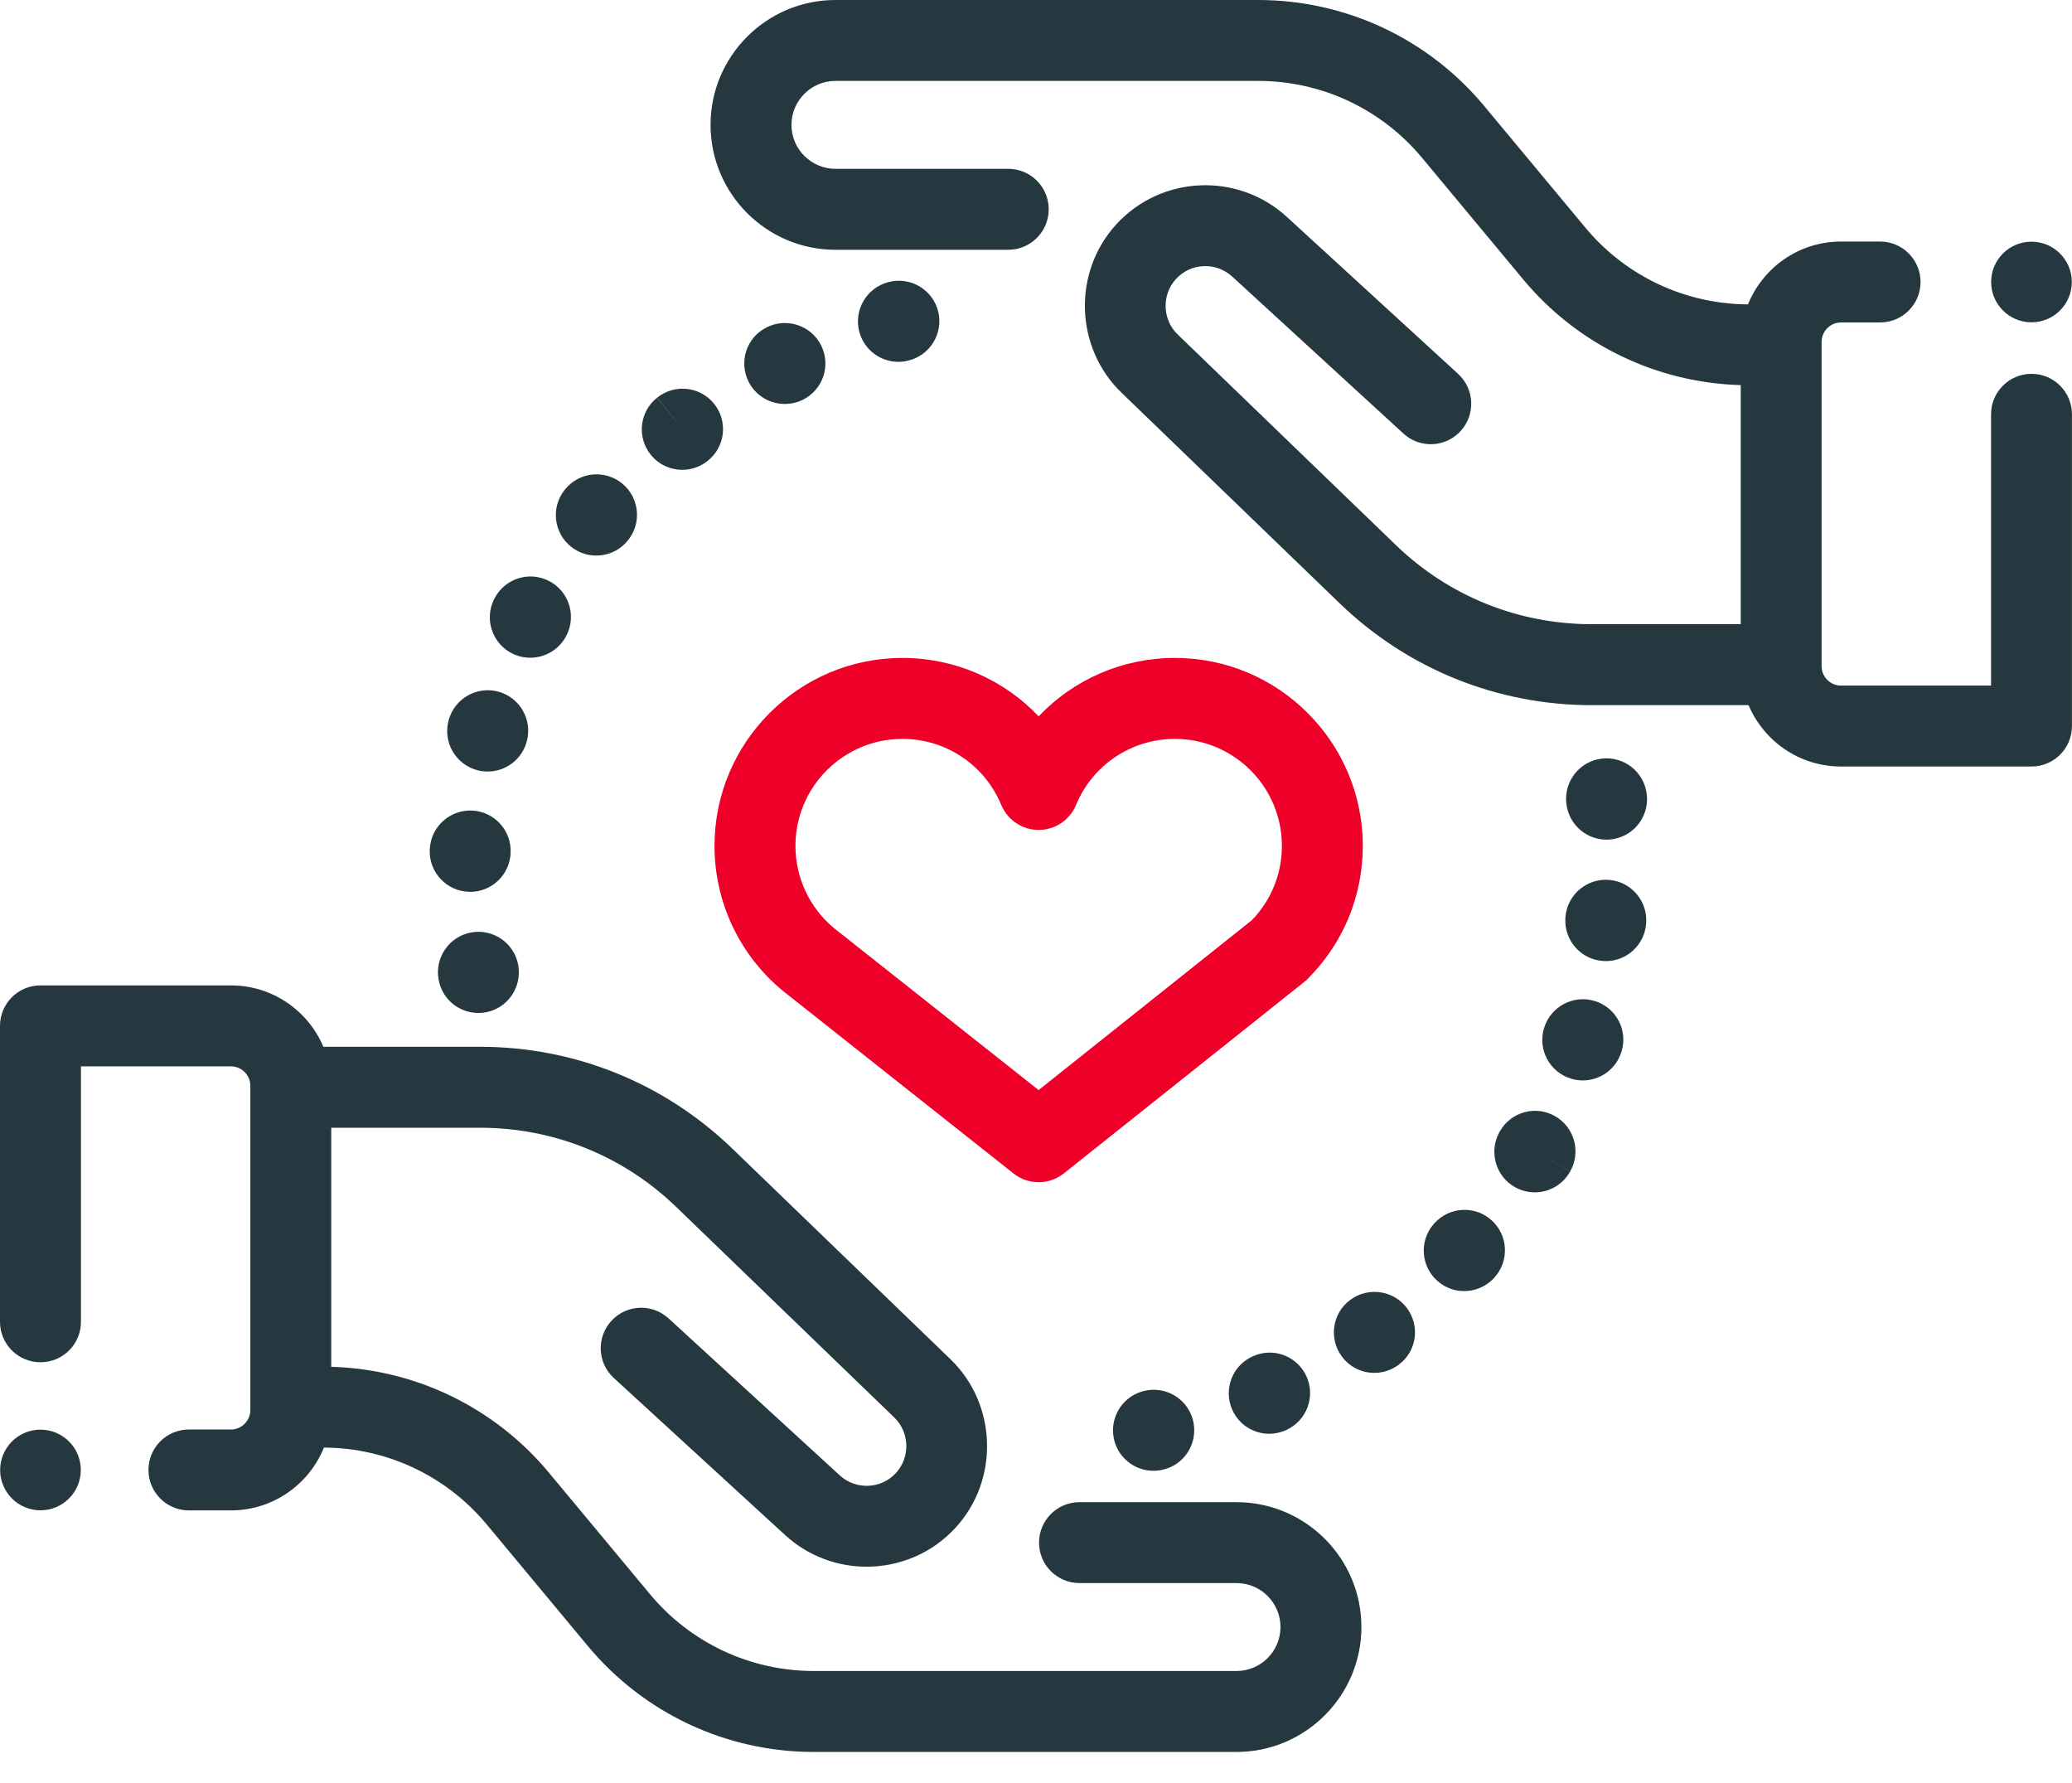
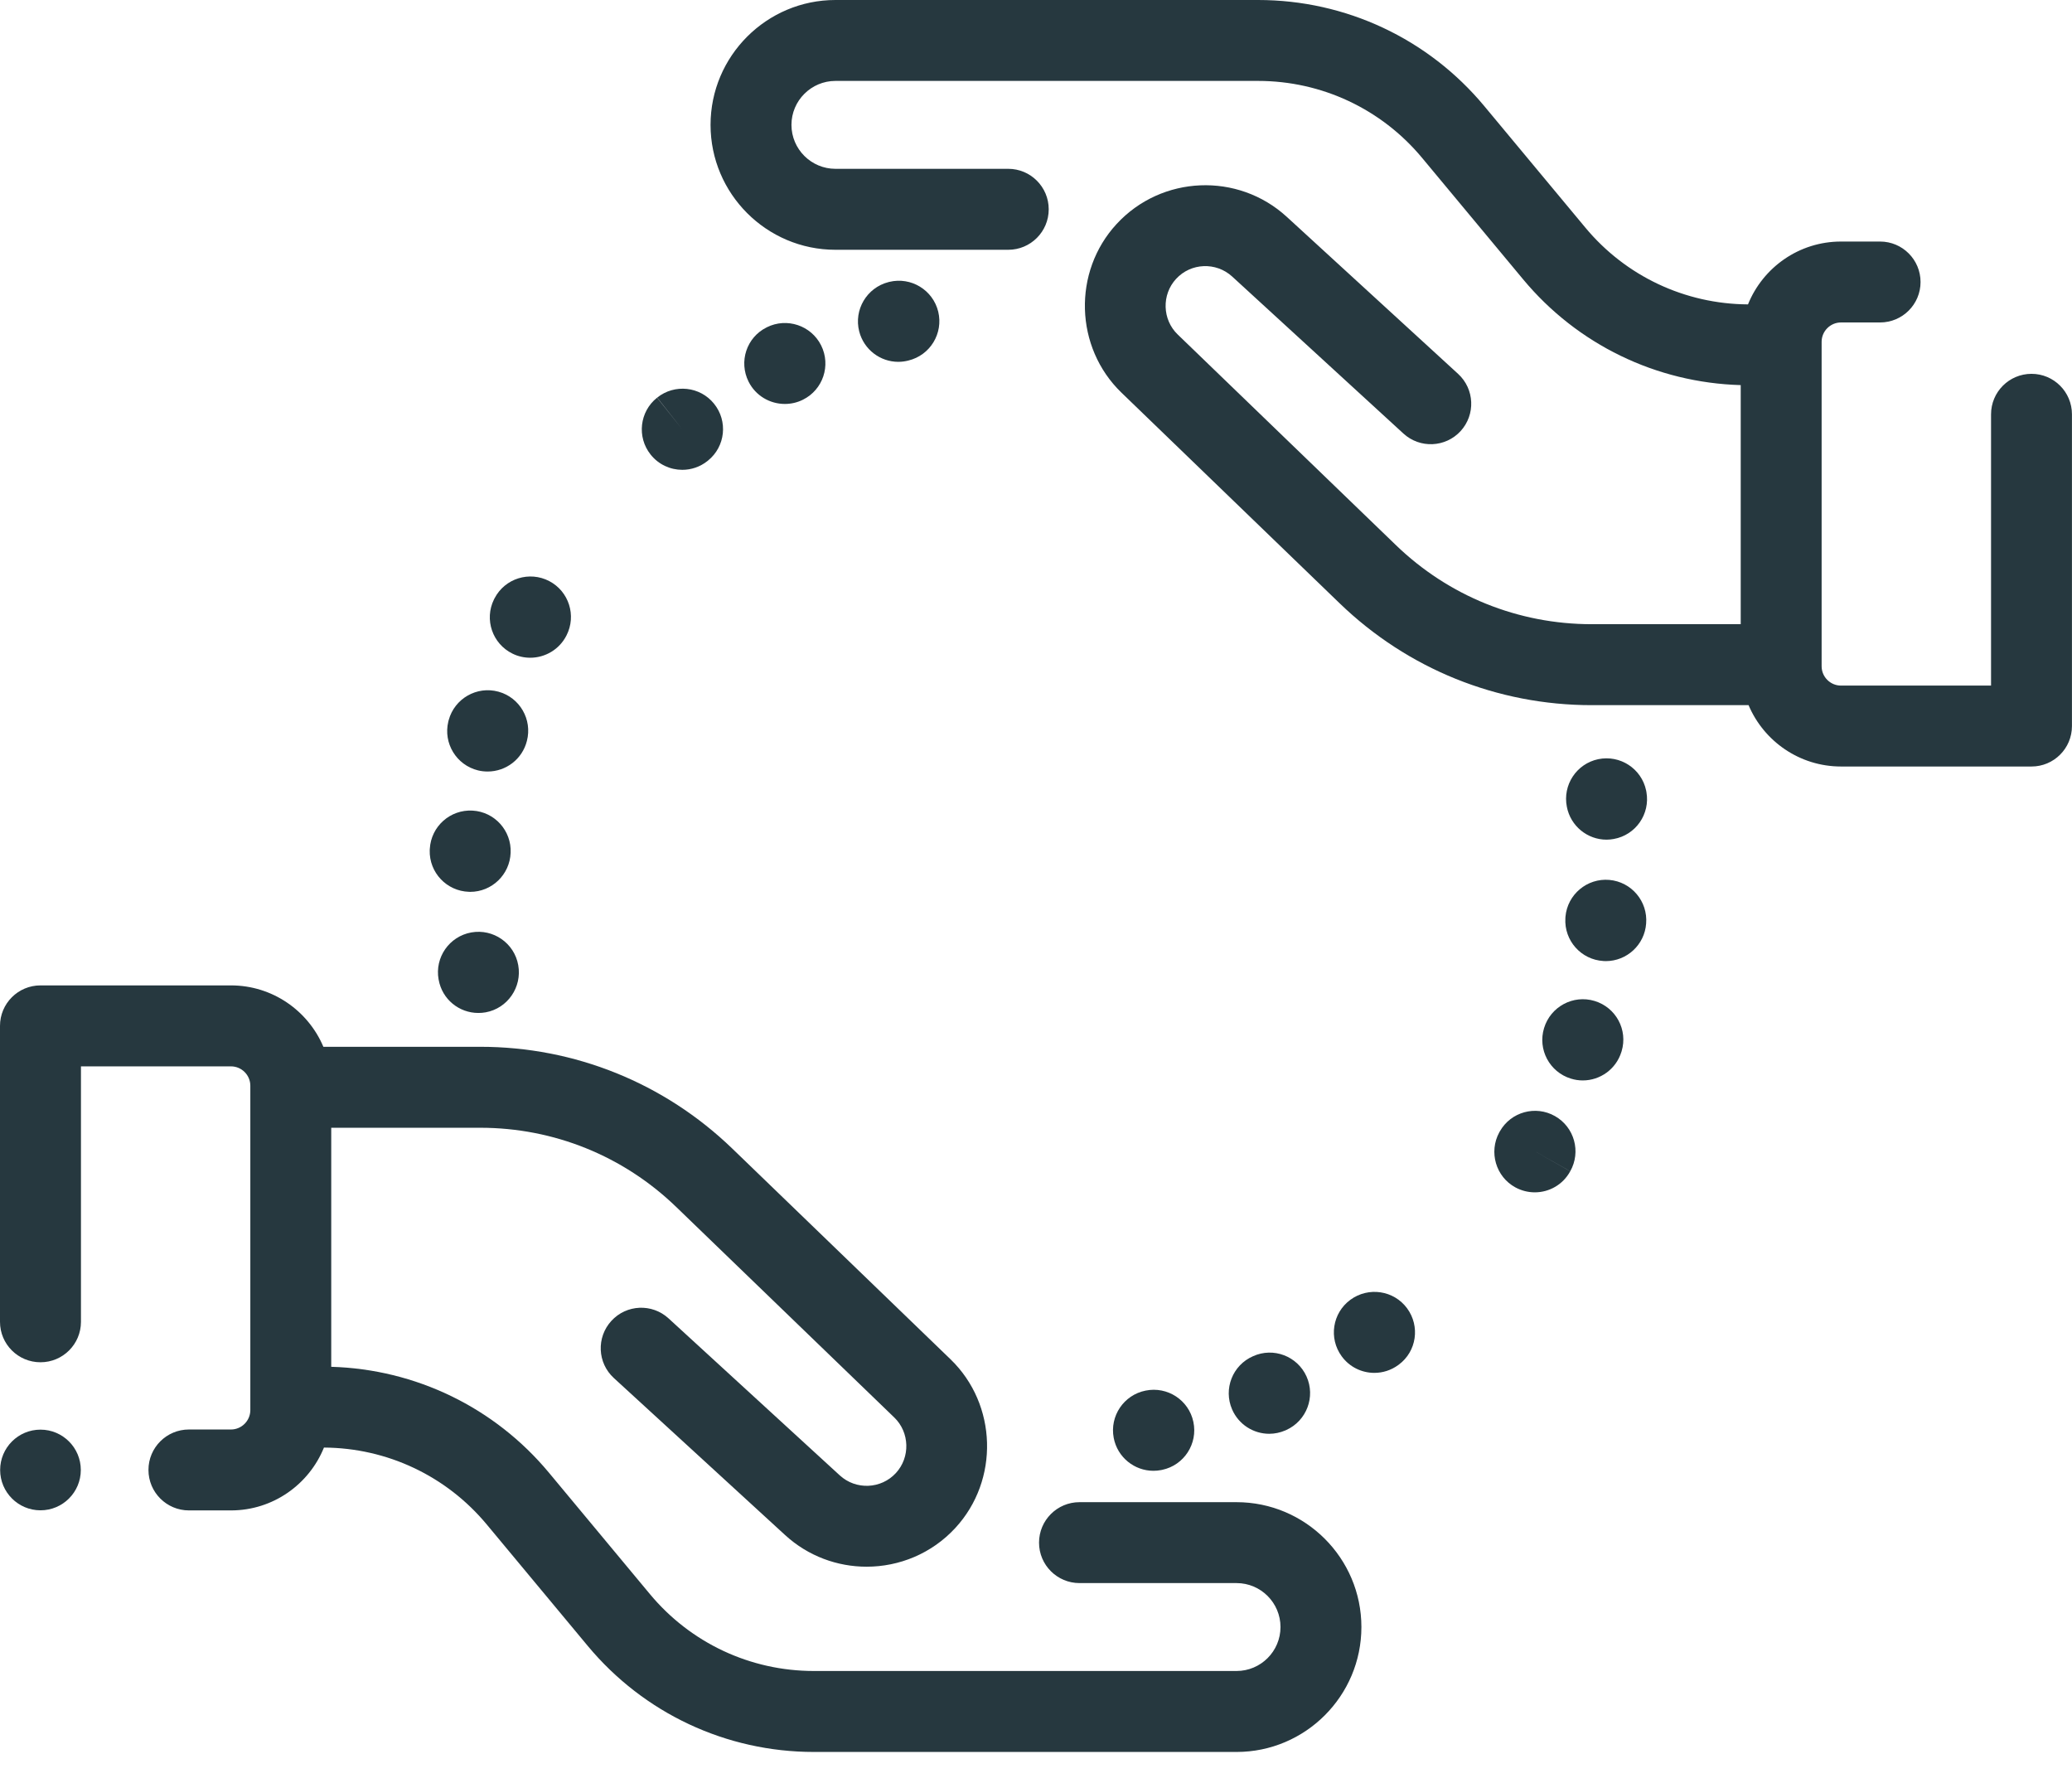
<svg xmlns="http://www.w3.org/2000/svg" width="43" height="37" viewBox="0 0 43 37" fill="none">
  <path d="M25.662 31.17H22.403C21.939 31.17 21.563 31.546 21.563 32.01C21.563 32.473 21.939 32.849 22.403 32.849H25.662C26.165 32.849 26.574 33.258 26.574 33.761C26.574 34.264 26.165 34.673 25.662 34.673H16.89C15.571 34.673 14.332 34.092 13.488 33.078L11.391 30.557C10.265 29.204 8.627 28.412 6.874 28.361V23.401H9.966C11.491 23.401 12.935 23.984 14.032 25.043L18.559 29.413C18.879 29.722 18.894 30.239 18.592 30.566C18.285 30.899 17.763 30.921 17.429 30.615L13.874 27.356C13.532 27.043 13.001 27.066 12.688 27.408C12.374 27.75 12.397 28.281 12.739 28.594L16.294 31.853C16.773 32.292 17.38 32.509 17.985 32.509C18.66 32.509 19.334 32.239 19.826 31.705C20.742 30.713 20.697 29.142 19.726 28.205L15.198 23.834C13.786 22.472 11.928 21.721 9.966 21.721H6.711C6.395 20.973 5.654 20.447 4.793 20.447H0.84C0.376 20.447 0 20.823 0 21.287V27.428C0 27.892 0.376 28.267 0.84 28.267C1.304 28.267 1.68 27.892 1.68 27.428V22.127H4.793C5.014 22.127 5.195 22.307 5.195 22.529V29.259C5.195 29.481 5.014 29.662 4.793 29.662H3.921C3.457 29.662 3.081 30.037 3.081 30.501C3.081 30.965 3.457 31.341 3.921 31.341H4.793C5.666 31.341 6.414 30.8 6.723 30.037C8.032 30.044 9.262 30.624 10.1 31.631L12.197 34.152C13.361 35.551 15.071 36.353 16.89 36.353H25.662C27.09 36.353 28.253 35.19 28.253 33.761C28.253 32.332 27.09 31.17 25.662 31.17Z" fill="#26383F" />
  <path d="M42.16 7.757C41.696 7.757 41.32 8.133 41.32 8.597V14.226H38.206C37.985 14.226 37.804 14.046 37.804 13.824V7.093C37.804 6.872 37.985 6.691 38.206 6.691H39.017C39.481 6.691 39.857 6.315 39.857 5.852C39.857 5.388 39.481 5.012 39.017 5.012H38.206C37.333 5.012 36.585 5.552 36.276 6.316C34.967 6.309 33.737 5.729 32.9 4.722L30.802 2.2C29.639 0.802 27.928 0 26.109 0H17.338C15.909 0 14.746 1.163 14.746 2.591C14.746 4.02 15.909 5.183 17.338 5.183H20.924C21.388 5.183 21.764 4.807 21.764 4.343C21.764 3.879 21.388 3.503 20.924 3.503H17.338C16.835 3.503 16.425 3.094 16.425 2.591C16.425 2.089 16.835 1.679 17.338 1.679H26.109C27.428 1.679 28.668 2.261 29.511 3.274L31.609 5.796C32.734 7.149 34.372 7.941 36.125 7.991V12.952H33.033C31.508 12.952 30.064 12.369 28.968 11.31L24.44 6.94C24.12 6.631 24.105 6.114 24.407 5.787C24.714 5.453 25.236 5.432 25.571 5.738L29.125 8.996C29.467 9.31 29.998 9.287 30.312 8.945C30.625 8.603 30.602 8.072 30.26 7.758L26.705 4.5C25.691 3.57 24.106 3.636 23.173 4.648C22.257 5.64 22.302 7.21 23.274 8.148L27.801 12.518C29.213 13.881 31.071 14.632 33.033 14.632H36.288C36.604 15.379 37.345 15.905 38.207 15.905H42.16C42.623 15.905 42.999 15.53 42.999 15.066V8.597C42.999 8.133 42.623 7.757 42.16 7.757Z" fill="#26383F" />
  <path d="M27.114 28.561C26.923 28.139 26.427 27.95 26.005 28.141C25.579 28.326 25.385 28.821 25.57 29.246C25.708 29.562 26.016 29.751 26.34 29.751C26.452 29.751 26.566 29.728 26.675 29.681C26.679 29.679 26.69 29.674 26.693 29.673C27.116 29.482 27.305 28.984 27.114 28.561Z" fill="#26383F" />
  <path d="M29.201 27.147C28.926 26.774 28.399 26.696 28.025 26.97C27.651 27.244 27.57 27.769 27.844 28.143C28.008 28.368 28.263 28.487 28.522 28.487C28.694 28.487 28.868 28.434 29.017 28.325C29.019 28.324 29.027 28.318 29.028 28.317C29.4 28.042 29.475 27.52 29.201 27.147Z" fill="#26383F" />
  <path d="M24.766 29.504C24.671 29.052 24.227 28.762 23.774 28.855C23.322 28.945 23.026 29.383 23.113 29.837C23.19 30.239 23.542 30.519 23.937 30.519C23.989 30.519 24.042 30.514 24.095 30.504C24.101 30.503 24.114 30.5 24.12 30.499C24.573 30.403 24.862 29.957 24.766 29.504Z" fill="#26383F" />
-   <path d="M30.955 25.321C30.61 25.01 30.079 25.037 29.769 25.382C29.765 25.386 29.755 25.397 29.751 25.402C29.448 25.753 29.487 26.283 29.838 26.586C29.997 26.723 30.192 26.79 30.386 26.79C30.619 26.79 30.851 26.694 31.017 26.505C31.326 26.161 31.299 25.631 30.955 25.321ZM30.486 26.029L30.392 25.944L30.493 26.035L30.486 26.029Z" fill="#26383F" />
  <path d="M33.092 20.77C32.648 20.635 32.179 20.888 32.044 21.332C31.908 21.775 32.157 22.245 32.6 22.381C32.682 22.407 32.765 22.419 32.847 22.419C33.206 22.419 33.538 22.187 33.649 21.826L33.653 21.814C33.787 21.37 33.536 20.904 33.092 20.77Z" fill="#26383F" />
  <path d="M34.168 16.435C34.166 16.424 34.164 16.413 34.162 16.403C34.067 15.949 33.622 15.659 33.168 15.753C32.716 15.848 32.426 16.29 32.517 16.742C32.594 17.142 32.945 17.423 33.34 17.423C33.389 17.423 33.439 17.418 33.489 17.409C33.946 17.328 34.249 16.891 34.168 16.435Z" fill="#26383F" />
  <path d="M33.398 18.258C32.938 18.218 32.529 18.559 32.488 19.021C32.487 19.029 32.486 19.046 32.486 19.054C32.459 19.517 32.812 19.914 33.275 19.941C33.292 19.942 33.308 19.943 33.325 19.943C33.762 19.943 34.13 19.605 34.162 19.164C34.2 18.704 33.859 18.299 33.398 18.258Z" fill="#26383F" />
  <path d="M32.27 23.159C31.867 22.93 31.354 23.072 31.126 23.476L31.114 23.497C30.893 23.904 31.042 24.418 31.45 24.639C31.578 24.708 31.716 24.741 31.852 24.741C32.148 24.741 32.434 24.584 32.586 24.305L31.856 23.89L32.587 24.304C32.815 23.9 32.674 23.388 32.27 23.159Z" fill="#26383F" />
  <path d="M17.041 7.167C16.833 6.752 16.329 6.584 15.914 6.791L15.907 6.795C15.492 7.002 15.328 7.505 15.535 7.919C15.682 8.213 15.979 8.382 16.288 8.382C16.415 8.382 16.544 8.354 16.665 8.293C17.08 8.086 17.248 7.582 17.041 7.167Z" fill="#26383F" />
  <path d="M19.471 6.467C19.361 6.017 18.908 5.74 18.456 5.849C18.453 5.85 18.441 5.853 18.437 5.854C17.988 5.97 17.716 6.428 17.831 6.877C17.929 7.256 18.269 7.508 18.642 7.508C18.712 7.508 18.782 7.499 18.852 7.481C19.303 7.372 19.58 6.918 19.471 6.467Z" fill="#26383F" />
  <path d="M14.819 8.378C14.529 8.017 14 7.961 13.639 8.25L14.159 8.909L13.636 8.252C13.273 8.541 13.213 9.069 13.502 9.432C13.668 9.641 13.913 9.749 14.16 9.749C14.343 9.749 14.528 9.689 14.682 9.566L14.693 9.557C15.054 9.266 15.11 8.739 14.819 8.378Z" fill="#26383F" />
  <path d="M10.343 14.352C9.896 14.23 9.434 14.494 9.312 14.941C9.31 14.949 9.306 14.965 9.304 14.972C9.195 15.423 9.472 15.876 9.922 15.986C9.989 16.002 10.055 16.009 10.121 16.009C10.498 16.009 10.84 15.754 10.935 15.373C11.05 14.929 10.787 14.473 10.343 14.352Z" fill="#26383F" />
  <path d="M9.807 16.82C9.343 16.794 8.947 17.147 8.92 17.61C8.919 17.62 8.919 17.631 8.918 17.642C8.905 18.105 9.269 18.491 9.733 18.505C9.741 18.505 9.75 18.506 9.758 18.506C10.208 18.506 10.58 18.148 10.597 17.696C10.618 17.238 10.266 16.846 9.807 16.82Z" fill="#26383F" />
  <path d="M11.399 12.058C10.988 11.843 10.48 12.001 10.265 12.412L10.251 12.439C10.047 12.855 10.218 13.357 10.634 13.562C10.753 13.621 10.88 13.648 11.004 13.648C11.312 13.648 11.609 13.478 11.757 13.184C11.966 12.774 11.807 12.272 11.399 12.058Z" fill="#26383F" />
-   <path d="M12.916 10.036C12.559 9.74 12.03 9.789 11.734 10.146C11.73 10.151 11.721 10.162 11.716 10.167C11.429 10.531 11.49 11.058 11.853 11.346C12.008 11.469 12.191 11.528 12.374 11.528C12.621 11.528 12.865 11.42 13.031 11.213C13.322 10.857 13.271 10.331 12.916 10.036Z" fill="#26383F" />
  <path d="M10.755 20.027C10.674 19.57 10.237 19.267 9.781 19.348C9.324 19.43 9.02 19.866 9.102 20.323L9.104 20.331C9.176 20.737 9.529 21.019 9.927 21.019C9.977 21.019 10.027 21.015 10.078 21.006C10.534 20.924 10.837 20.483 10.755 20.027Z" fill="#26383F" />
-   <path d="M24.383 13.652C23.29 13.652 22.277 14.103 21.555 14.864C20.833 14.103 19.821 13.652 18.728 13.652C16.577 13.652 14.828 15.402 14.828 17.552C14.828 18.712 15.34 19.804 16.232 20.548C16.237 20.552 16.243 20.557 16.248 20.561L21.034 24.35C21.187 24.471 21.371 24.531 21.555 24.531C21.74 24.531 21.925 24.47 22.078 24.348L27.067 20.375C27.091 20.356 27.114 20.335 27.136 20.313C27.875 19.576 28.282 18.595 28.282 17.552C28.282 15.402 26.533 13.652 24.383 13.652ZM25.981 19.093L21.554 22.619L17.3 19.252C16.796 18.828 16.508 18.209 16.508 17.552C16.508 16.328 17.503 15.332 18.728 15.332C19.629 15.332 20.434 15.87 20.779 16.703C20.91 17.017 21.216 17.221 21.555 17.221C21.895 17.221 22.201 17.017 22.331 16.703C22.676 15.87 23.482 15.332 24.383 15.332C25.607 15.332 26.603 16.328 26.603 17.552C26.603 18.132 26.382 18.677 25.981 19.093Z" fill="#EF0028" />
  <path d="M0.84 31.339C1.302 31.339 1.677 30.964 1.677 30.502C1.677 30.04 1.302 29.665 0.84 29.665C0.378 29.665 0.003 30.04 0.003 30.502C0.003 30.964 0.378 31.339 0.84 31.339Z" fill="#26383F" />
-   <path d="M42.159 6.688C42.621 6.688 42.996 6.314 42.996 5.851C42.996 5.389 42.621 5.015 42.159 5.015C41.697 5.015 41.322 5.389 41.322 5.851C41.322 6.314 41.697 6.688 42.159 6.688Z" fill="#26383F" />
</svg>